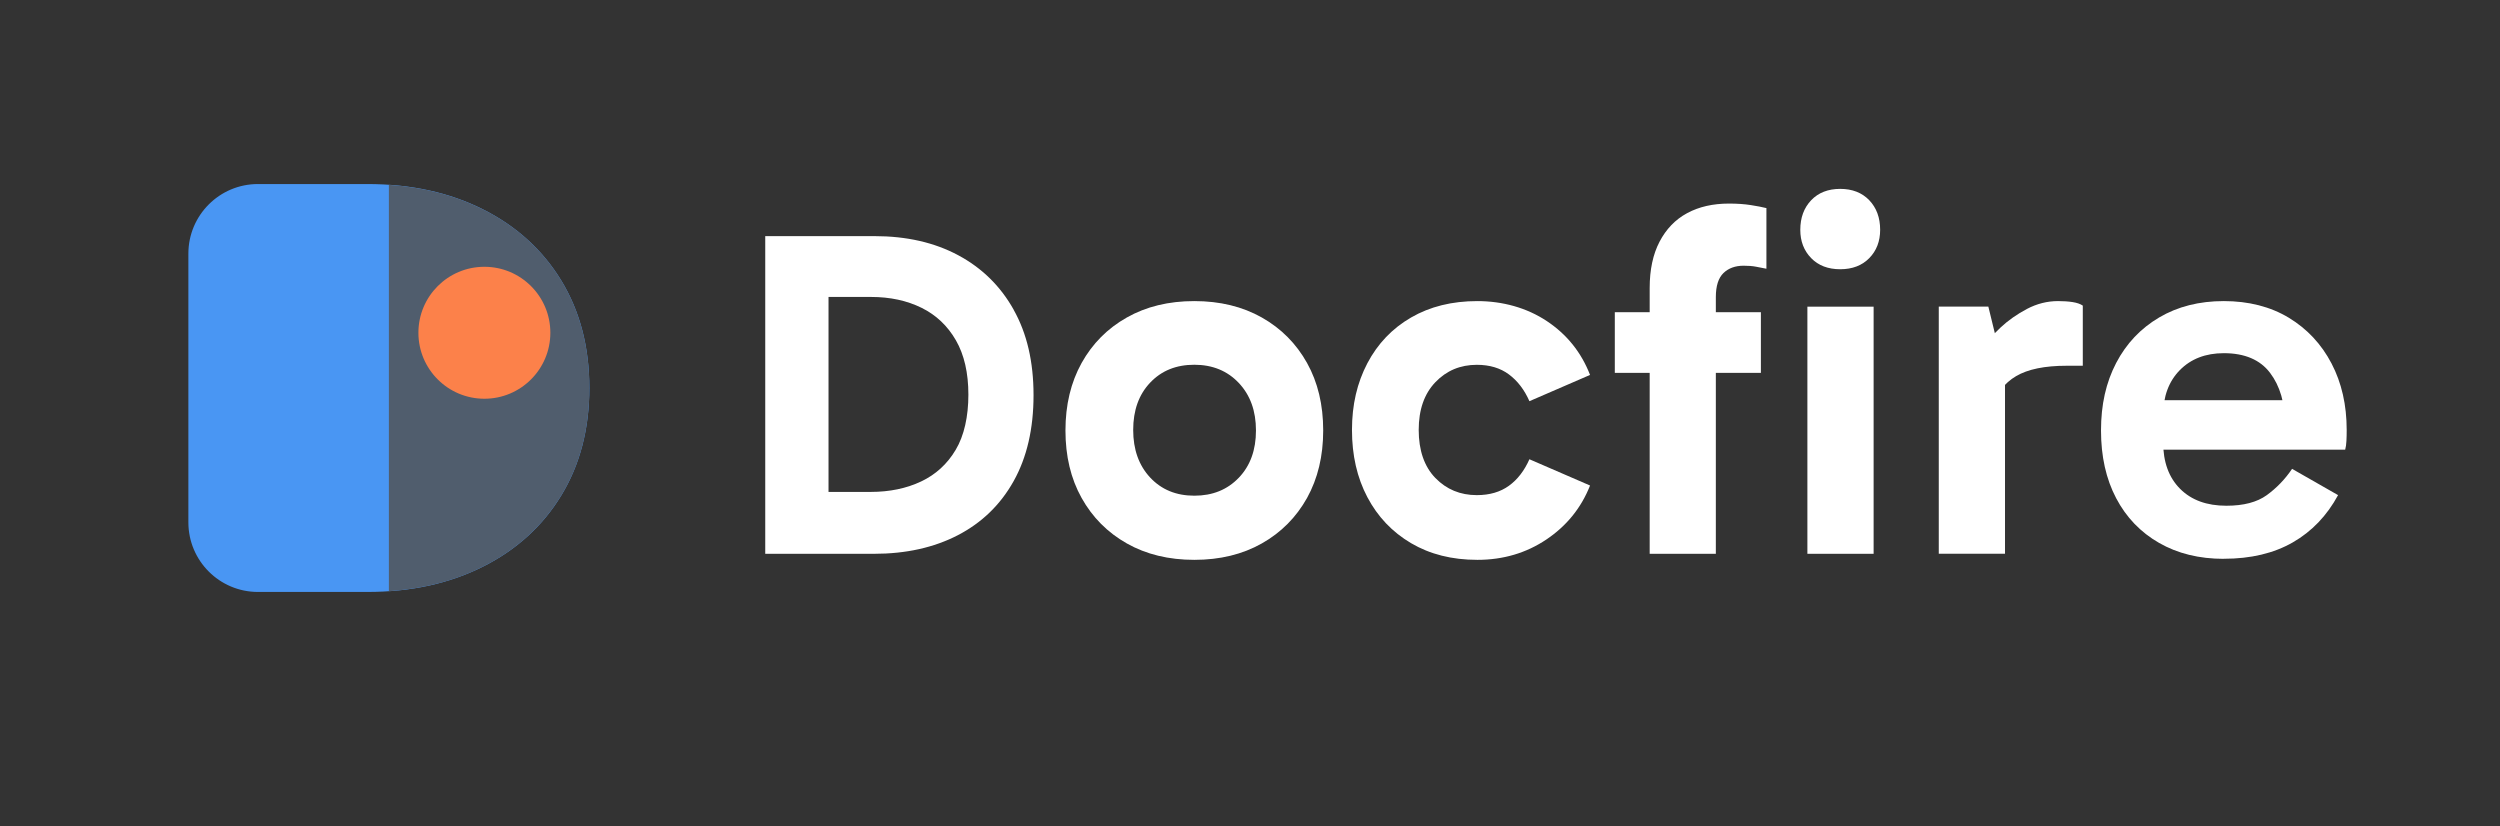
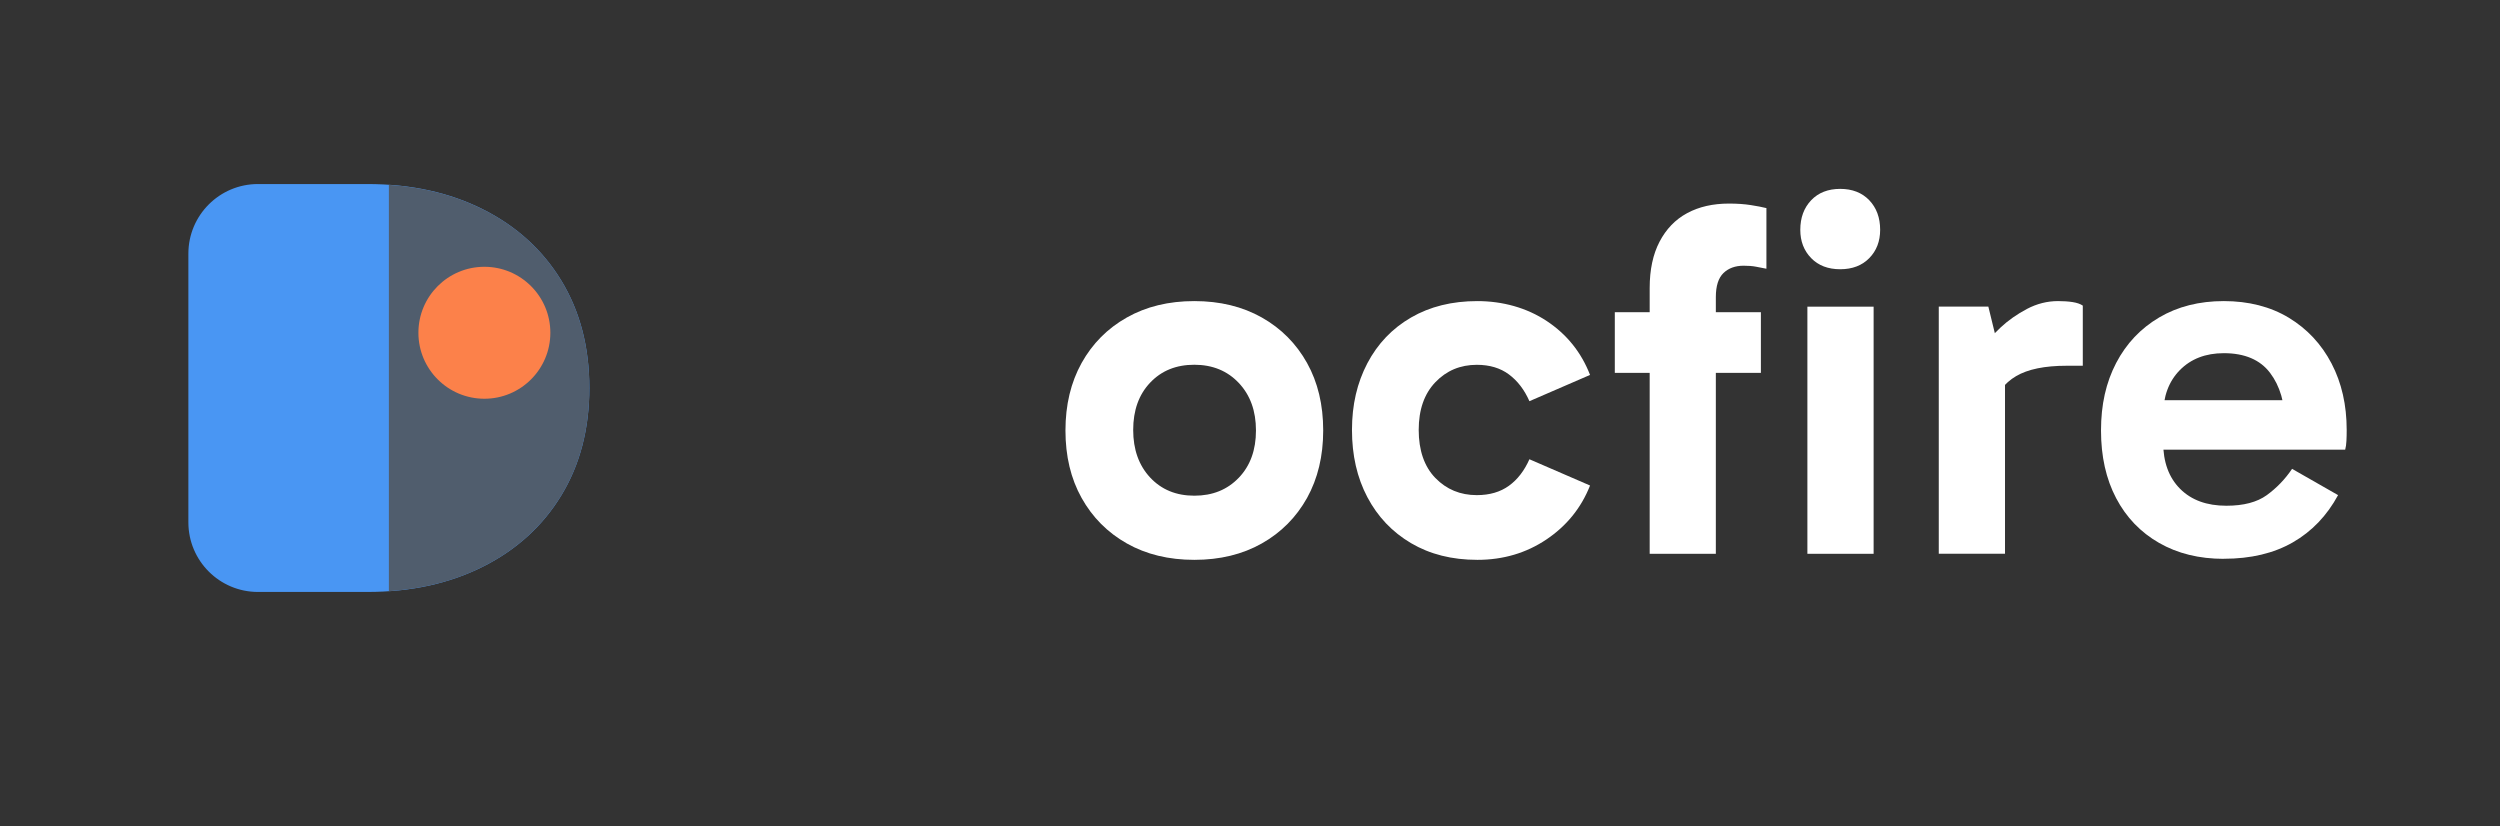
<svg xmlns="http://www.w3.org/2000/svg" id="Layer_1" version="1.1" viewBox="0 0 397.88 131.52">
  <rect x="0" y="0" width="397.88" height="131.52" fill="#333333" stroke="none" />
  <defs>
    <style>
      .st0 {
        fill: #4996f3;
      }

      .st1 {
        fill: #fc814a;
      }

      .st2 {
        fill: #505d6d;
      }

      .st3 {
        fill: #fff;
      }
    </style>
  </defs>
  <g>
-     <path class="st3" d="M161.34,49.31c-2.1-3.76-5.05-6.66-8.84-8.69-3.79-2.03-8.23-3.04-13.33-3.04h-17.38v50.56h17.3c5.1,0,9.55-.99,13.37-2.97,3.81-1.98,6.77-4.85,8.87-8.61,2.1-3.76,3.16-8.32,3.16-13.66s-1.05-9.83-3.16-13.59ZM131.87,47.26h6.77c3.02,0,5.7.58,8.03,1.73,2.33,1.15,4.15,2.88,5.47,5.18,1.32,2.3,1.98,5.18,1.98,8.64s-.67,6.53-2.02,8.78c-1.34,2.26-3.18,3.94-5.51,5.04-2.33,1.1-5,1.66-8.03,1.66h-6.7v-31.03Z" />
    <path class="st3" d="M190.08,89.1c-4.08,0-7.66-.87-10.74-2.61-3.08-1.74-5.48-4.16-7.2-7.24-1.72-3.08-2.57-6.66-2.57-10.74s.86-7.65,2.57-10.74c1.72-3.08,4.11-5.5,7.2-7.24,3.08-1.74,6.66-2.61,10.74-2.61s7.65.87,10.74,2.61c3.08,1.74,5.48,4.16,7.2,7.24,1.72,3.08,2.57,6.66,2.57,10.74s-.86,7.66-2.57,10.74c-1.72,3.08-4.12,5.5-7.2,7.24-3.08,1.74-6.66,2.61-10.74,2.61ZM190.08,78.89c2.9,0,5.25-.95,7.08-2.86,1.82-1.9,2.73-4.41,2.73-7.52s-.91-5.63-2.73-7.56c-1.82-1.93-4.18-2.9-7.08-2.9s-5.24.95-7.04,2.86c-1.8,1.9-2.69,4.41-2.69,7.52s.9,5.63,2.69,7.56c1.8,1.93,4.14,2.9,7.04,2.9Z" />
    <path class="st3" d="M235.12,89.1c-4.02,0-7.53-.88-10.54-2.65-3-1.77-5.32-4.21-6.96-7.32-1.64-3.11-2.45-6.68-2.45-10.7s.82-7.51,2.45-10.62c1.64-3.11,3.95-5.54,6.96-7.28,3-1.74,6.52-2.61,10.54-2.61s7.87,1.06,11.06,3.18c3.19,2.12,5.48,4.97,6.88,8.57l-9.65,4.18c-.8-1.82-1.89-3.24-3.26-4.26-1.37-1.02-3.07-1.53-5.11-1.53-2.63,0-4.83.92-6.6,2.77s-2.65,4.38-2.65,7.6.88,5.82,2.65,7.64c1.77,1.82,3.97,2.73,6.6,2.73,2.04,0,3.74-.5,5.11-1.49,1.37-.99,2.45-2.4,3.26-4.22l9.65,4.18c-1.4,3.54-3.7,6.4-6.92,8.57s-6.89,3.26-11.02,3.26Z" />
    <path class="st3" d="M280.25,59.34h-23.25v-9.65h23.25v9.65ZM262.55,88.14v-42.31c0-2.9.52-5.35,1.57-7.36,1.05-2.01,2.51-3.53,4.38-4.54,1.88-1.02,4.1-1.53,6.68-1.53,1.29,0,2.44.08,3.46.24,1.02.16,1.85.32,2.49.48v9.65c-.54-.11-1.09-.21-1.65-.32-.56-.11-1.22-.16-1.97-.16-1.34,0-2.41.39-3.22,1.17-.8.78-1.21,2.05-1.21,3.82v40.86h-10.54Z" />
    <path class="st3" d="M286.52,36.58c0-1.93.58-3.5,1.73-4.71,1.15-1.21,2.7-1.81,4.62-1.81s3.47.6,4.63,1.81c1.15,1.21,1.73,2.77,1.73,4.71,0,1.82-.58,3.33-1.73,4.5-1.15,1.18-2.7,1.77-4.63,1.77s-3.47-.59-4.62-1.77c-1.15-1.18-1.73-2.68-1.73-4.5ZM298.19,88.14h-10.54v-39.33h10.54v39.33Z" />
    <path class="st3" d="M316.45,48.8l2.65,10.86v28.47h-10.54v-39.33h7.88ZM316.93,65.05l-1.93-.88v-8.04l.72-.88c.59-.97,1.49-2.01,2.69-3.14,1.21-1.13,2.6-2.1,4.18-2.94,1.58-.83,3.23-1.25,4.95-1.25.86,0,1.63.05,2.33.16.7.11,1.23.3,1.61.56v9.57h-2.57c-3.49,0-6.17.55-8.04,1.65-1.88,1.1-3.19,2.83-3.94,5.19Z" />
    <path class="st3" d="M353.93,88.94c-3.92,0-7.35-.84-10.3-2.53-2.95-1.69-5.23-4.06-6.84-7.12s-2.41-6.65-2.41-10.78.8-7.65,2.41-10.74c1.61-3.08,3.89-5.5,6.84-7.24,2.95-1.74,6.38-2.61,10.3-2.61s7.41.88,10.34,2.65c2.92,1.77,5.19,4.2,6.8,7.28,1.61,3.08,2.41,6.61,2.41,10.58,0,.59-.01,1.17-.04,1.73-.03.56-.09,1.03-.2,1.41h-30.25v-7.88h22.28l-1.61,3.78c0-3.32-.79-6.03-2.37-8.12-1.58-2.09-4.04-3.14-7.36-3.14-2.9,0-5.23.9-7,2.69-1.77,1.8-2.66,4.2-2.66,7.2v4.26c0,3.16.9,5.64,2.7,7.44,1.8,1.8,4.25,2.69,7.36,2.69,2.74,0,4.88-.56,6.44-1.69,1.55-1.13,2.9-2.52,4.02-4.18l7.32,4.18c-1.77,3.27-4.17,5.78-7.2,7.52-3.03,1.74-6.69,2.61-10.98,2.61Z" />
  </g>
  <path class="st0" d="M29.98,83.14v-42.77c0-6.12,4.96-11.08,11.08-11.08h17.4c6.92,0,13.06,1.34,18.41,4.03,5.35,2.69,9.51,6.48,12.48,11.36,2.97,4.89,4.45,10.57,4.45,17.07s-1.48,12.18-4.45,17.07c-2.97,4.89-7.13,8.67-12.48,11.36s-11.49,4.03-18.41,4.03h-17.4c-6.12,0-11.08-4.96-11.08-11.08h0Z" />
  <path class="st2" d="M76.87,33.33c-4.45-2.24-9.45-3.53-14.98-3.91v64.67c5.53-.38,10.53-1.67,14.98-3.91,5.35-2.69,9.51-6.48,12.48-11.36s4.45-10.57,4.45-17.07-1.48-12.18-4.45-17.07c-2.97-4.88-7.13-8.67-12.48-11.36h0Z" />
  <circle class="st1" cx="77.09" cy="52.96" r="10.5" />
</svg>